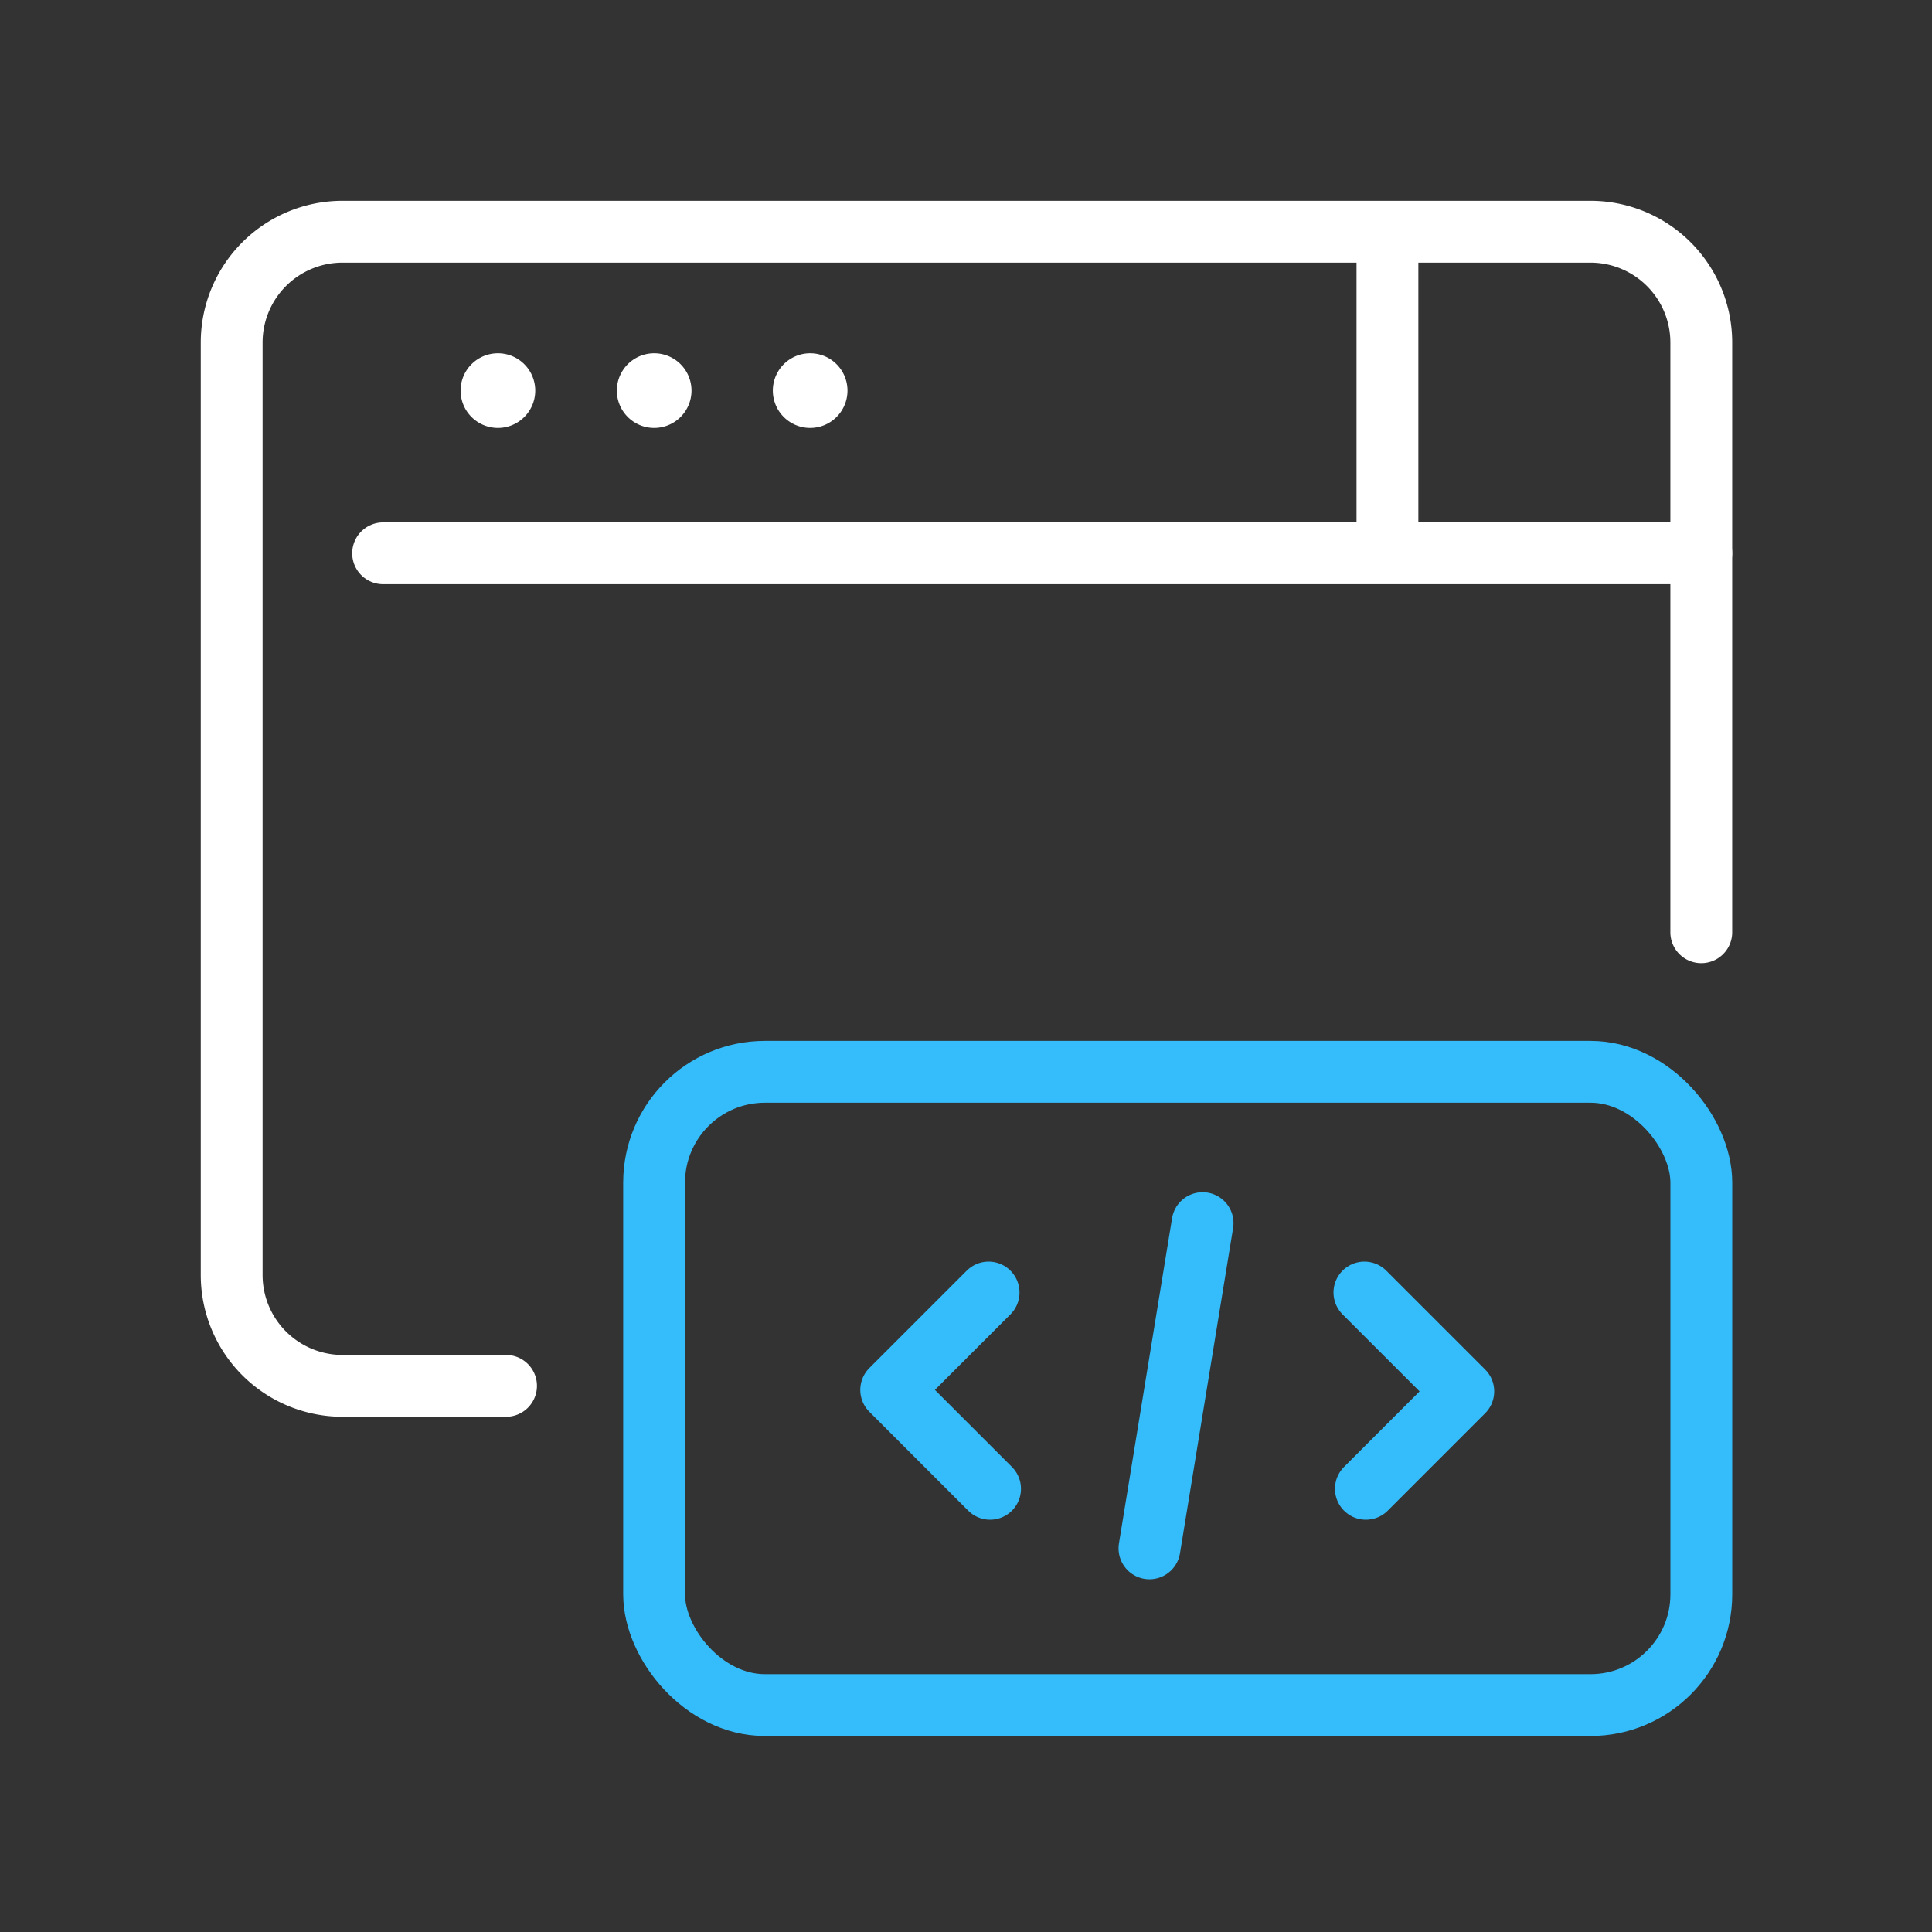
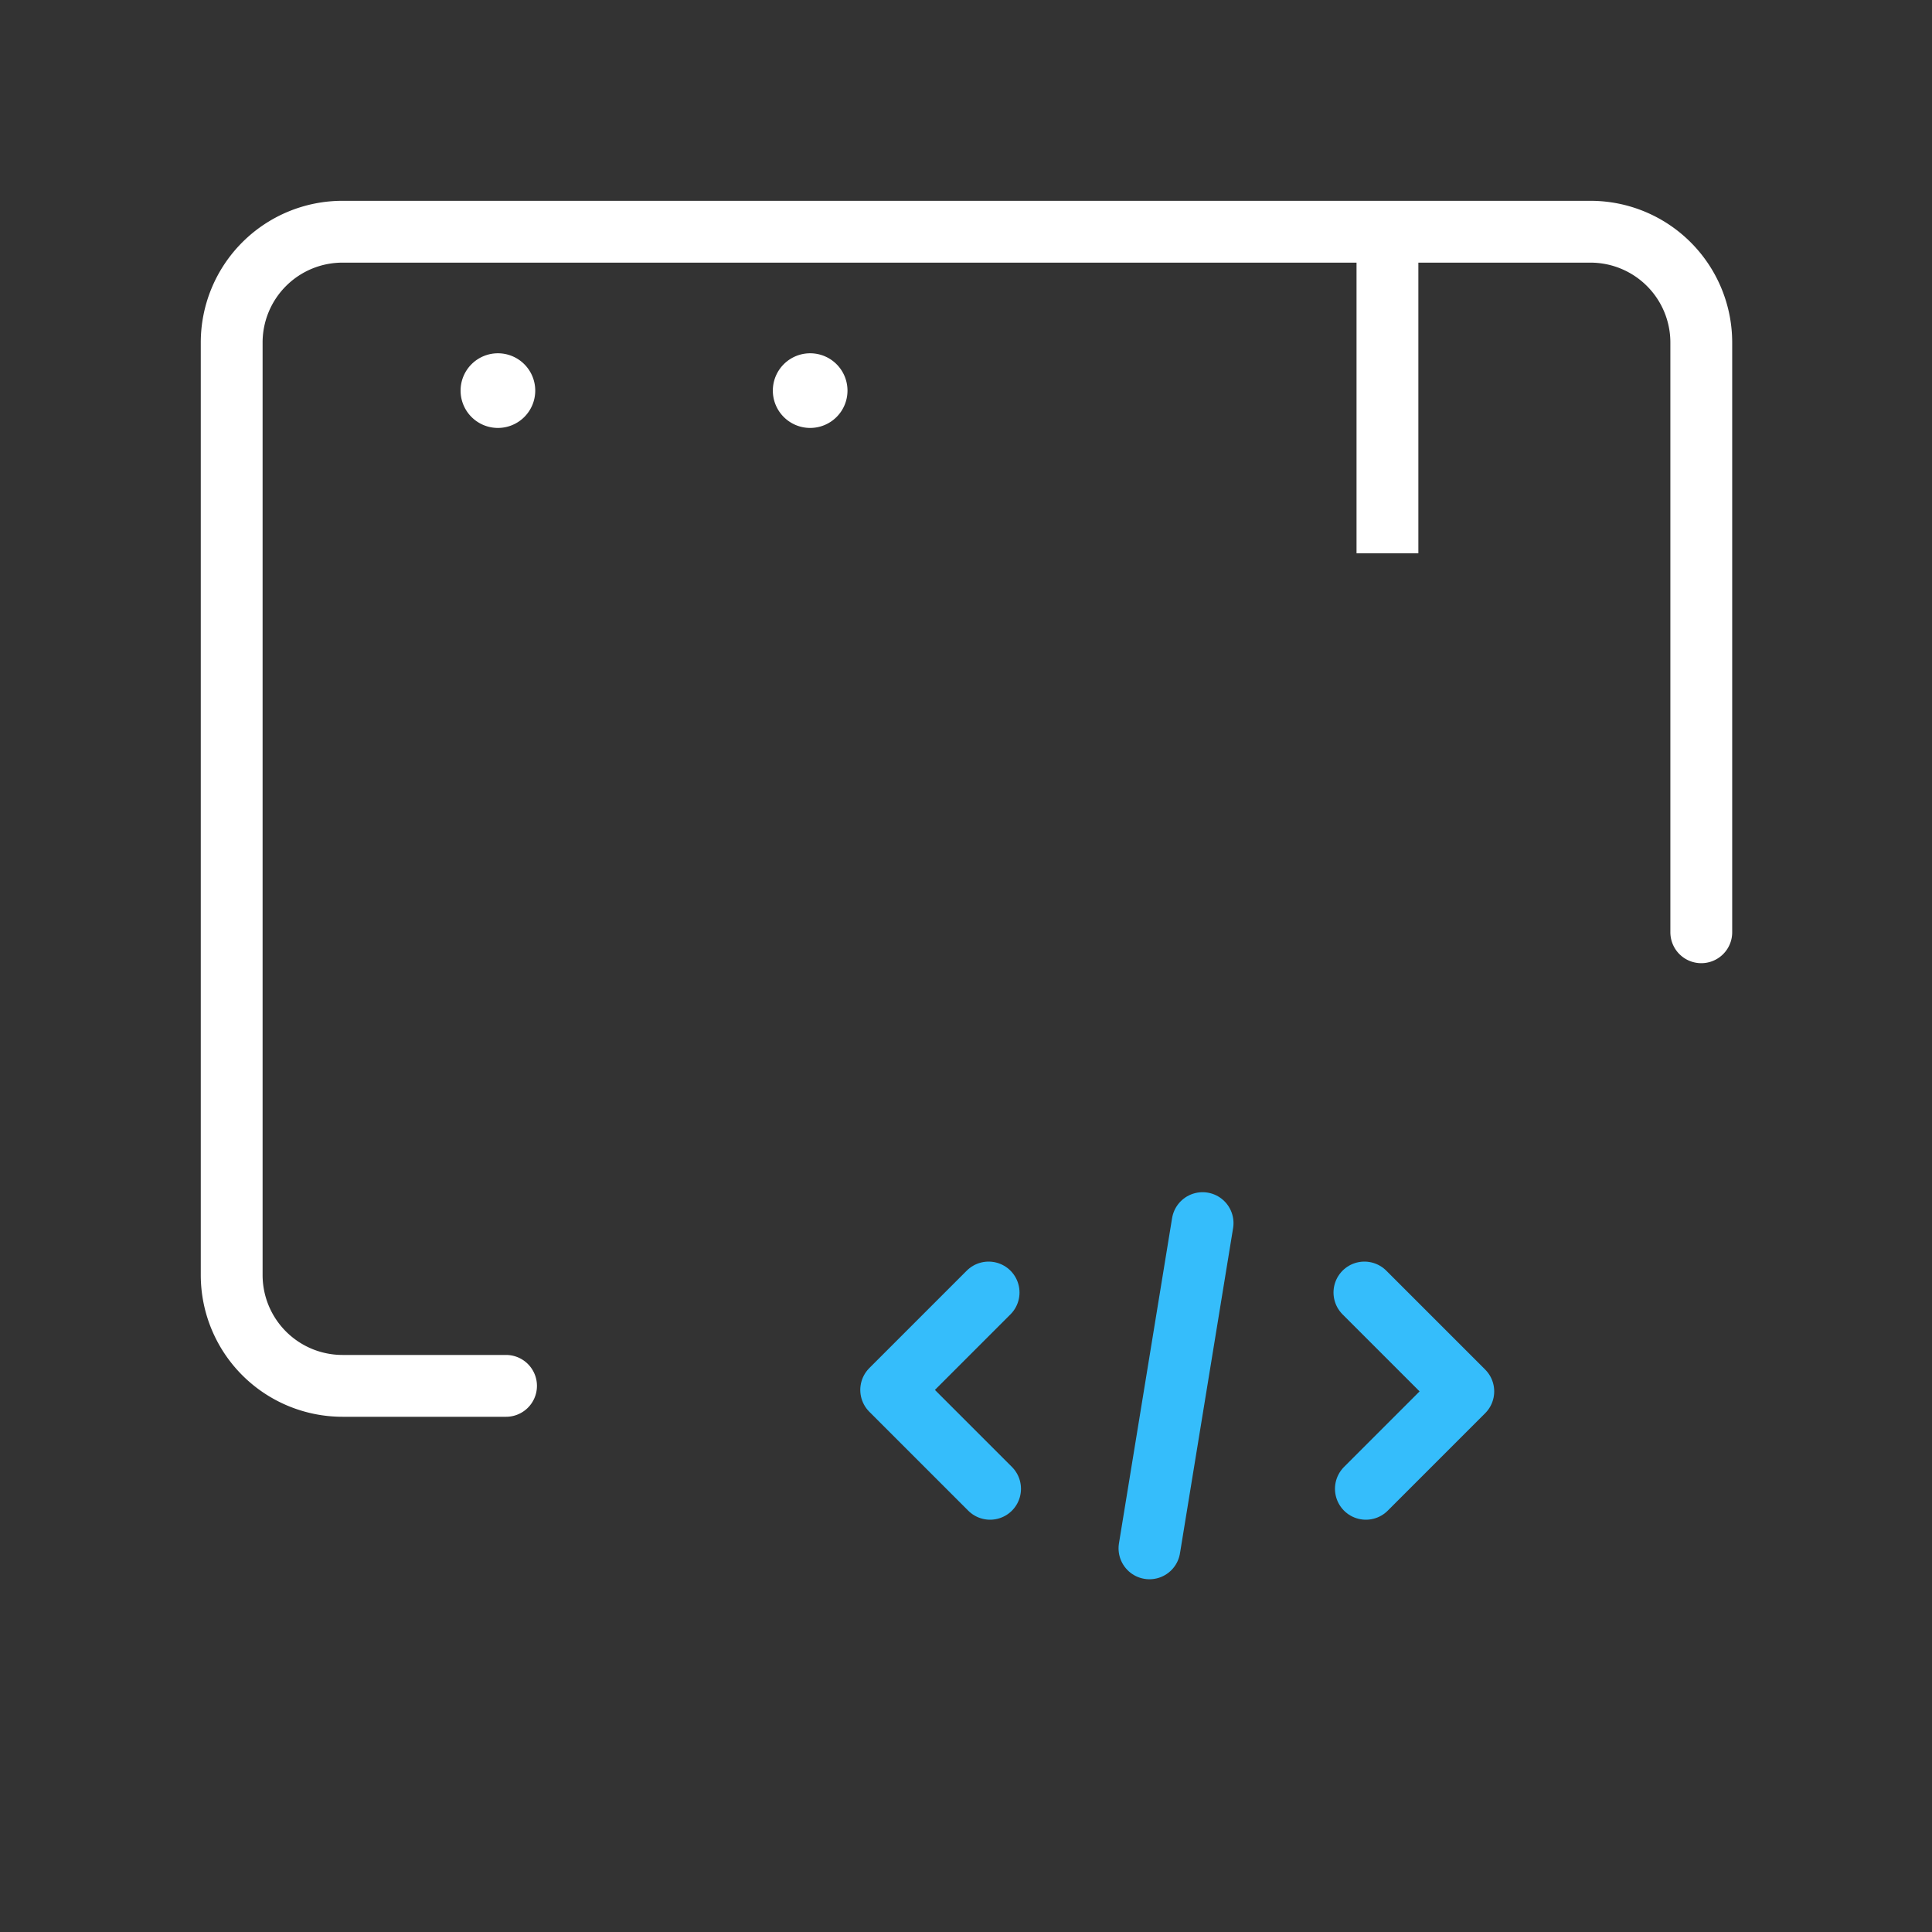
<svg xmlns="http://www.w3.org/2000/svg" width="50" height="50" viewBox="0 0 50 50">
  <rect x="0" y="0" width="50" height="50" fill="#333333" stroke="none" />
  <g id="ico_software" transform="translate(9582 2017)">
    <g id="長方形_46528" data-name="長方形 46528" transform="translate(-9582 -2017)" fill="#fff" stroke="#707070" stroke-width="1" opacity="0.001">
      <rect width="50" height="50" stroke="none" />
-       <rect x="0.5" y="0.5" width="49" height="49" fill="none" />
    </g>
    <g id="グループ_281779" data-name="グループ 281779" transform="translate(-9688.504 -3125.503)">
      <path id="パス_59309" data-name="パス 59309" d="M38.533,18.63V3.372A2.868,2.868,0,0,0,35.665.5H3.372A2.868,2.868,0,0,0,.5,3.372V27.5a2.869,2.869,0,0,0,2.868,2.869H7.6" transform="translate(112 1114)" fill="none" stroke="#fff" stroke-linecap="round" stroke-linejoin="round" stroke-width="1.6" />
-       <rect id="長方形_45762" data-name="長方形 45762" width="27.102" height="16.389" rx="2.868" transform="translate(123.432 1136.241)" fill="none" stroke="#35bdfb" stroke-linecap="round" stroke-linejoin="round" stroke-width="1.6" />
-       <line id="線_1808" data-name="線 1808" x1="34.114" transform="translate(116.419 1122.822)" fill="none" stroke="#fff" stroke-linecap="round" stroke-linejoin="round" stroke-width="1.6" />
      <line id="線_1809" data-name="線 1809" y1="8.319" transform="translate(142.411 1114.503)" fill="none" stroke="#fff" stroke-miterlimit="10" stroke-width="1.6" />
      <path id="パス_59310" data-name="パス 59310" d="M8.356,4.612a.966.966,0,1,1-.966-.966.966.966,0,0,1,.966.966" transform="translate(112 1114)" fill="#fff" />
-       <path id="パス_59311" data-name="パス 59311" d="M12.4,4.612a.966.966,0,1,1-.966-.966.966.966,0,0,1,.966.966" transform="translate(112 1114)" fill="#fff" />
      <path id="パス_59312" data-name="パス 59312" d="M16.437,4.612a.966.966,0,1,1-.966-.966.966.966,0,0,1,.966.966" transform="translate(112 1114)" fill="#fff" />
      <path id="パス_59313" data-name="パス 59313" d="M20.127,33.033l-2.559-2.559,2.521-2.521" transform="translate(112 1114)" fill="none" stroke="#35bdfb" stroke-linecap="round" stroke-linejoin="round" stroke-width="1.6" />
      <path id="パス_59314" data-name="パス 59314" d="M29.815,27.953l2.559,2.559-2.521,2.521" transform="translate(112 1114)" fill="none" stroke="#35bdfb" stroke-linecap="round" stroke-linejoin="round" stroke-width="1.6" />
      <line id="線_1810" data-name="線 1810" x1="1.375" y2="8.417" transform="translate(136.252 1140.157)" fill="none" stroke="#35bdfb" stroke-linecap="round" stroke-linejoin="round" stroke-width="1.6" />
    </g>
  </g>
</svg>